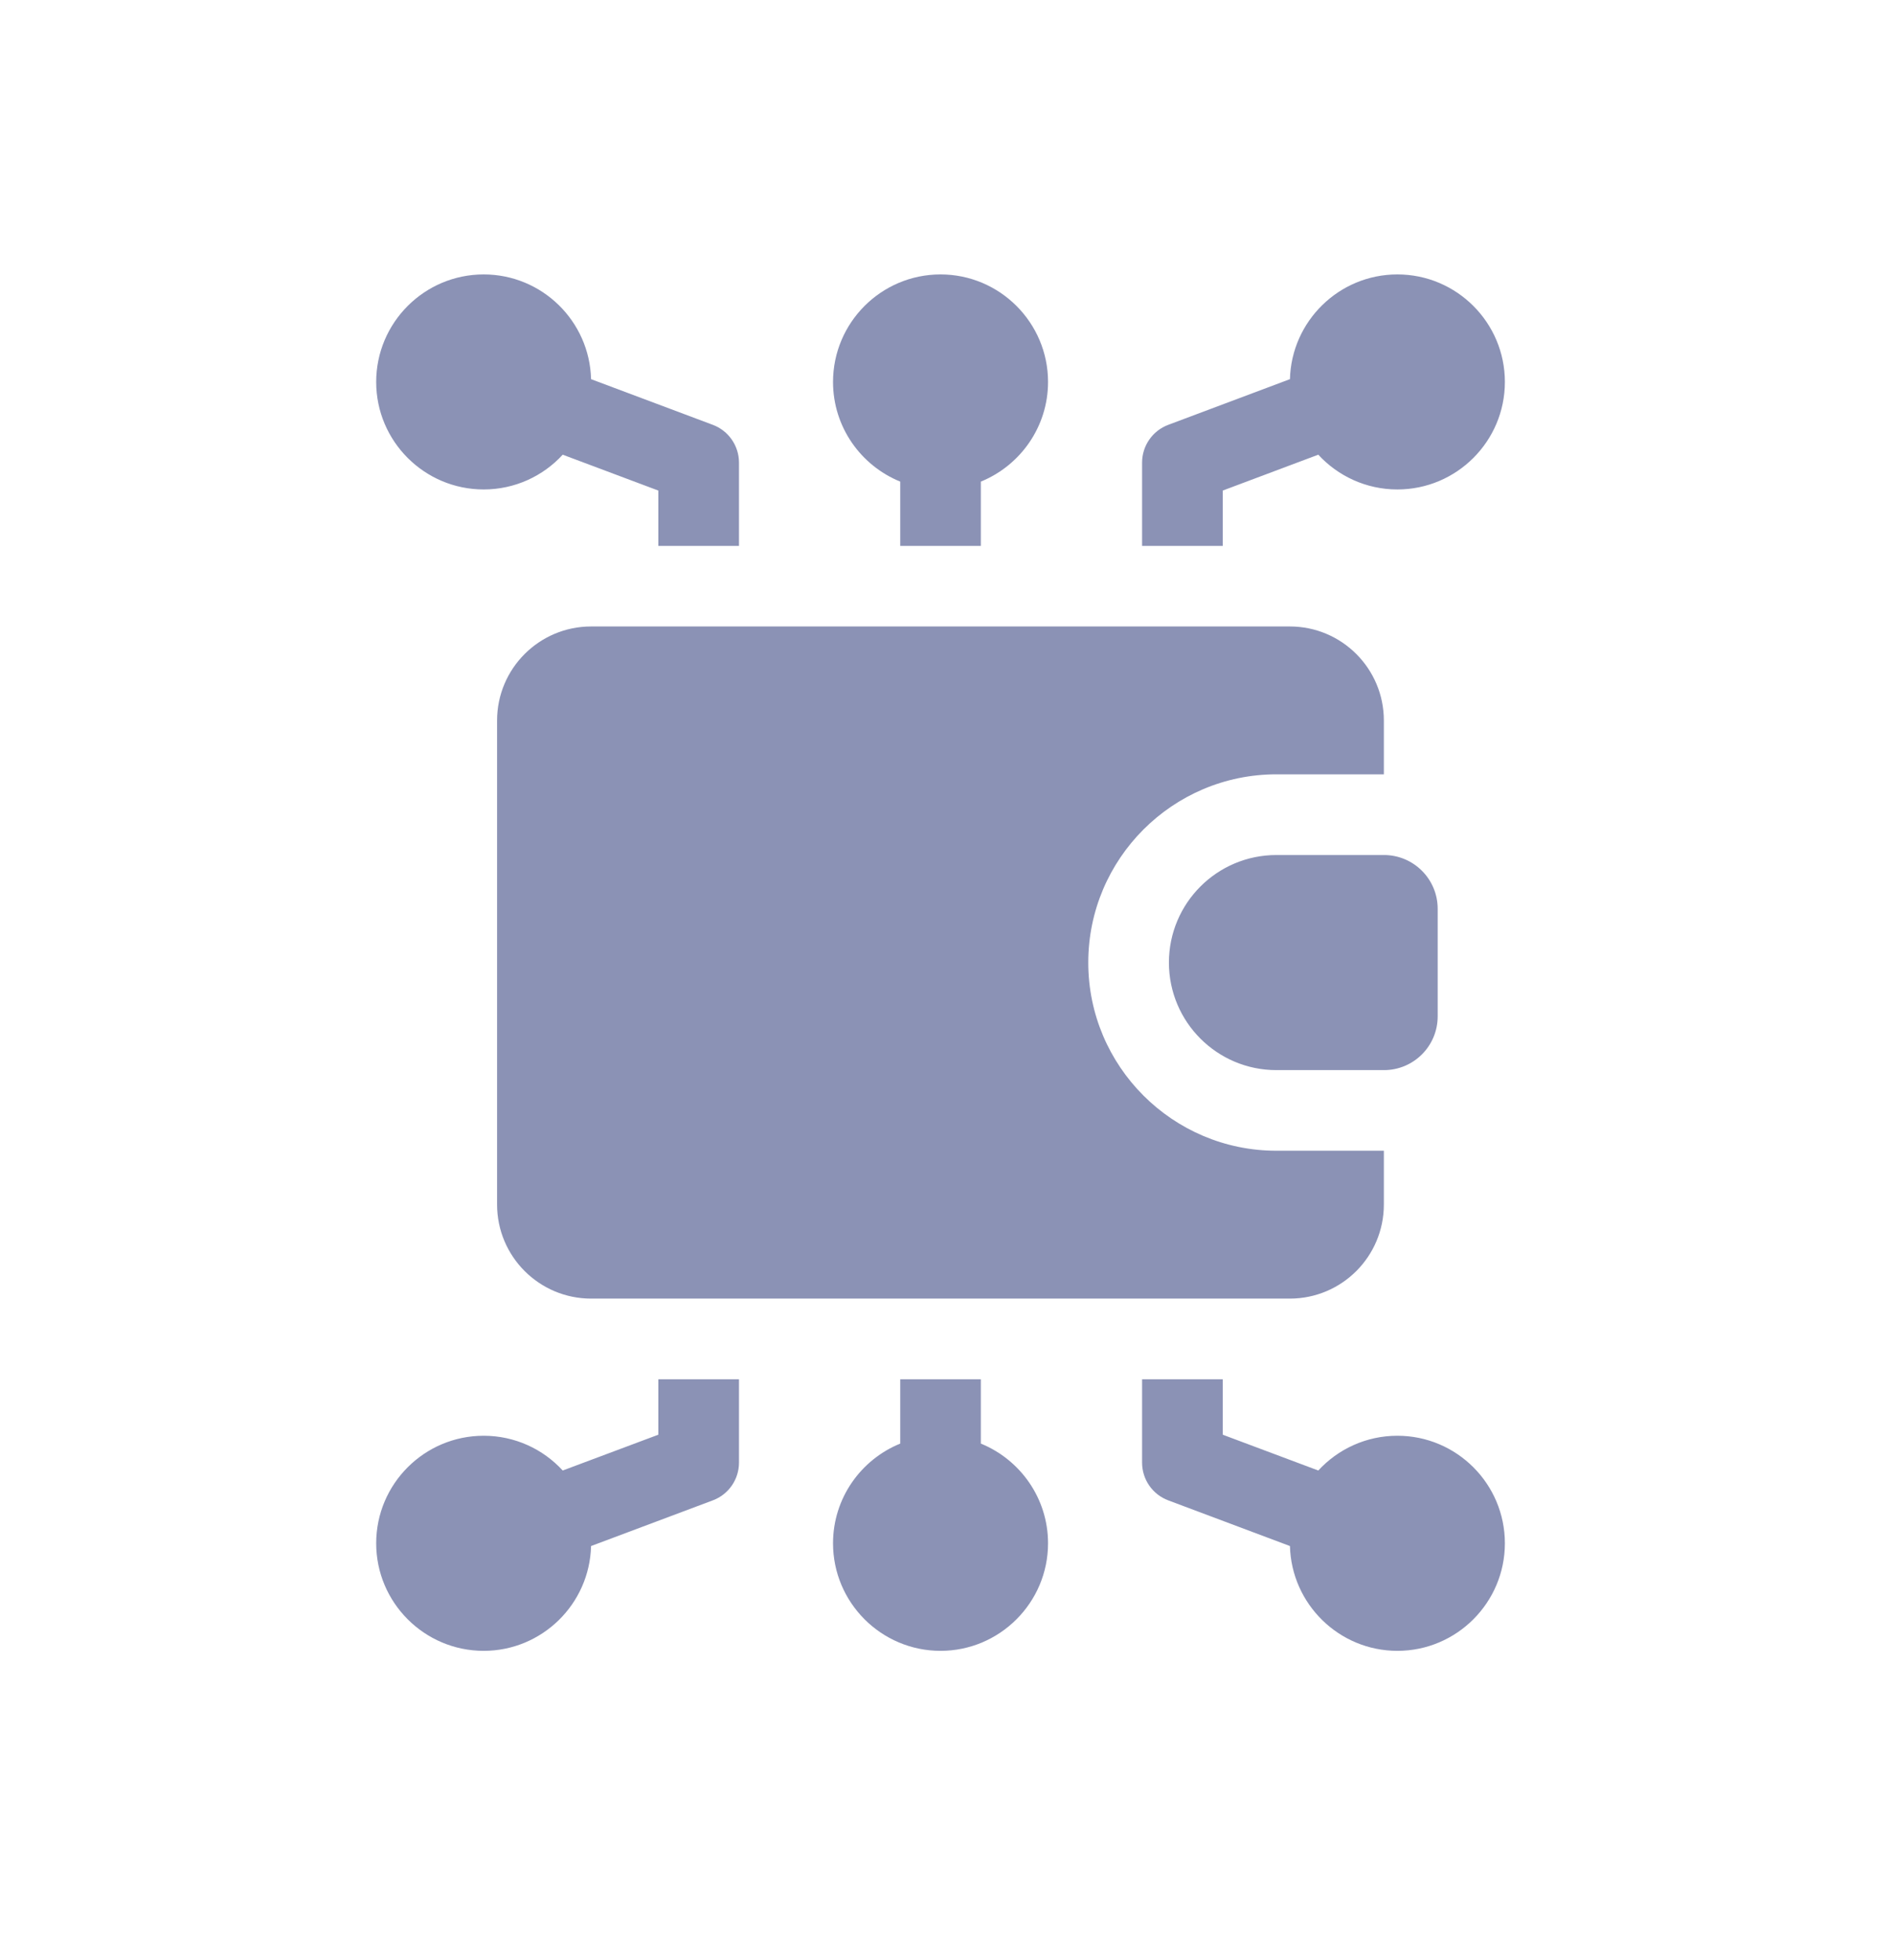
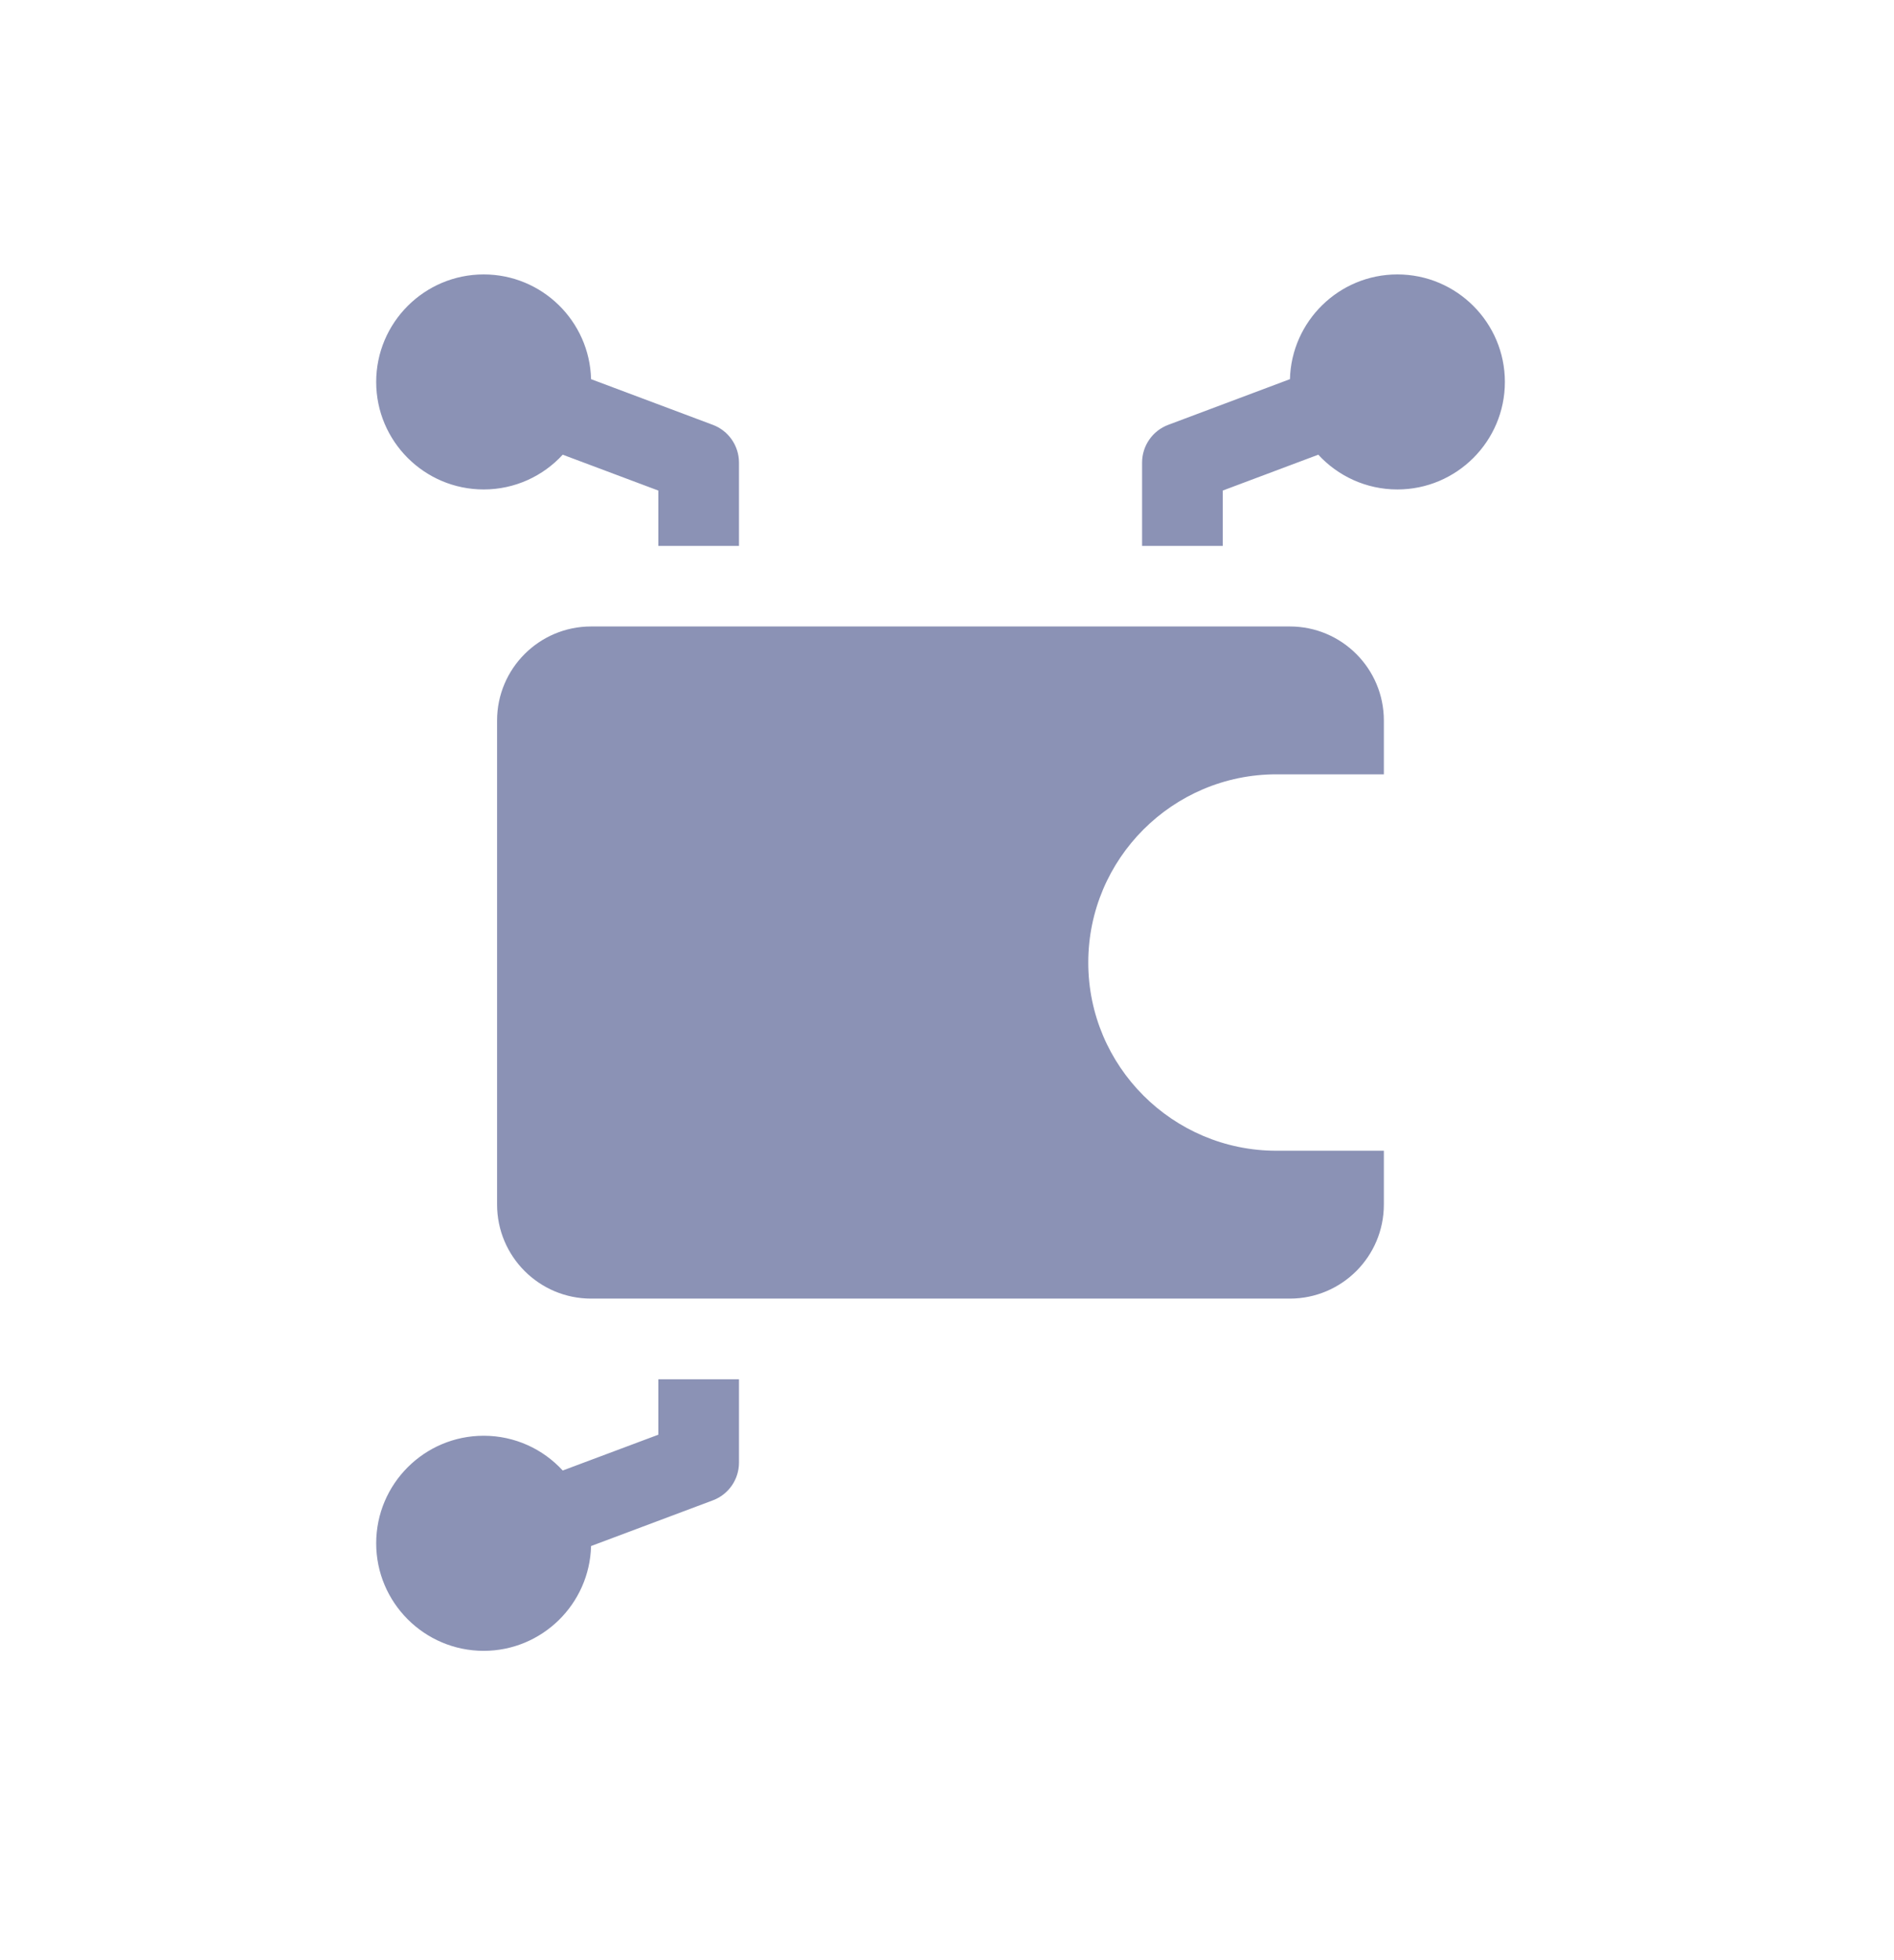
<svg xmlns="http://www.w3.org/2000/svg" width="29" height="30" viewBox="0 0 29 30" fill="none">
  <path d="M18.722 7.508L20.185 6.959C20.486 7.286 20.918 7.491 21.396 7.491C22.304 7.491 23.042 6.753 23.042 5.846C23.042 4.938 22.304 4.2 21.396 4.2C20.503 4.2 19.774 4.915 19.751 5.803L17.888 6.502C17.647 6.592 17.487 6.823 17.487 7.08V8.355H18.722V7.508Z" fill="#8B92B5" />
  <path d="M10.08 21.958L8.616 22.506C8.316 22.179 7.884 21.974 7.406 21.974C6.498 21.974 5.76 22.712 5.76 23.62C5.76 24.527 6.498 25.266 7.406 25.266C8.299 25.266 9.028 24.55 9.05 23.662L10.914 22.963C11.155 22.873 11.315 22.643 11.315 22.385V21.11H10.08V21.958Z" fill="#8B92B5" />
-   <path d="M15.018 22.094V21.11H13.784V22.094C13.181 22.339 12.755 22.93 12.755 23.62C12.755 24.527 13.493 25.266 14.401 25.266C15.308 25.266 16.047 24.527 16.047 23.62C16.047 22.93 15.62 22.339 15.018 22.094Z" fill="#8B92B5" />
-   <path d="M21.396 21.974C20.918 21.974 20.486 22.179 20.185 22.506L18.722 21.958V21.11H17.487V22.385C17.487 22.643 17.647 22.873 17.888 22.963L19.751 23.662C19.774 24.55 20.503 25.266 21.396 25.266C22.304 25.266 23.042 24.527 23.042 23.62C23.042 22.712 22.304 21.974 21.396 21.974Z" fill="#8B92B5" />
-   <path d="M13.784 7.371V8.355H15.018V7.371C15.62 7.126 16.047 6.535 16.047 5.846C16.047 4.938 15.308 4.2 14.401 4.2C13.493 4.2 12.755 4.938 12.755 5.846C12.755 6.535 13.181 7.126 13.784 7.371Z" fill="#8B92B5" />
  <path d="M7.406 7.491C7.884 7.491 8.316 7.286 8.616 6.959L10.08 7.508V8.355H11.315V7.08C11.315 6.823 11.155 6.592 10.914 6.502L9.05 5.803C9.028 4.915 8.299 4.2 7.406 4.2C6.498 4.2 5.76 4.938 5.76 5.846C5.76 6.753 6.498 7.491 7.406 7.491Z" fill="#8B92B5" />
-   <path d="M22.013 15.555V13.909C22.013 13.455 21.645 13.086 21.19 13.086H19.544C18.635 13.086 17.898 13.823 17.898 14.732C17.898 15.641 18.635 16.378 19.544 16.378H21.19C21.645 16.378 22.013 16.01 22.013 15.555Z" fill="#8B92B5" />
  <path d="M19.544 11.851H21.189V11.028C21.189 10.233 20.545 9.588 19.749 9.588H9.051C8.256 9.588 7.611 10.233 7.611 11.028V18.435C7.611 19.23 8.256 19.875 9.051 19.875H19.749C20.545 19.875 21.189 19.23 21.189 18.435V17.612H19.544C17.956 17.612 16.663 16.32 16.663 14.732C16.663 13.143 17.956 11.851 19.544 11.851Z" fill="#8B92B5" />
</svg>